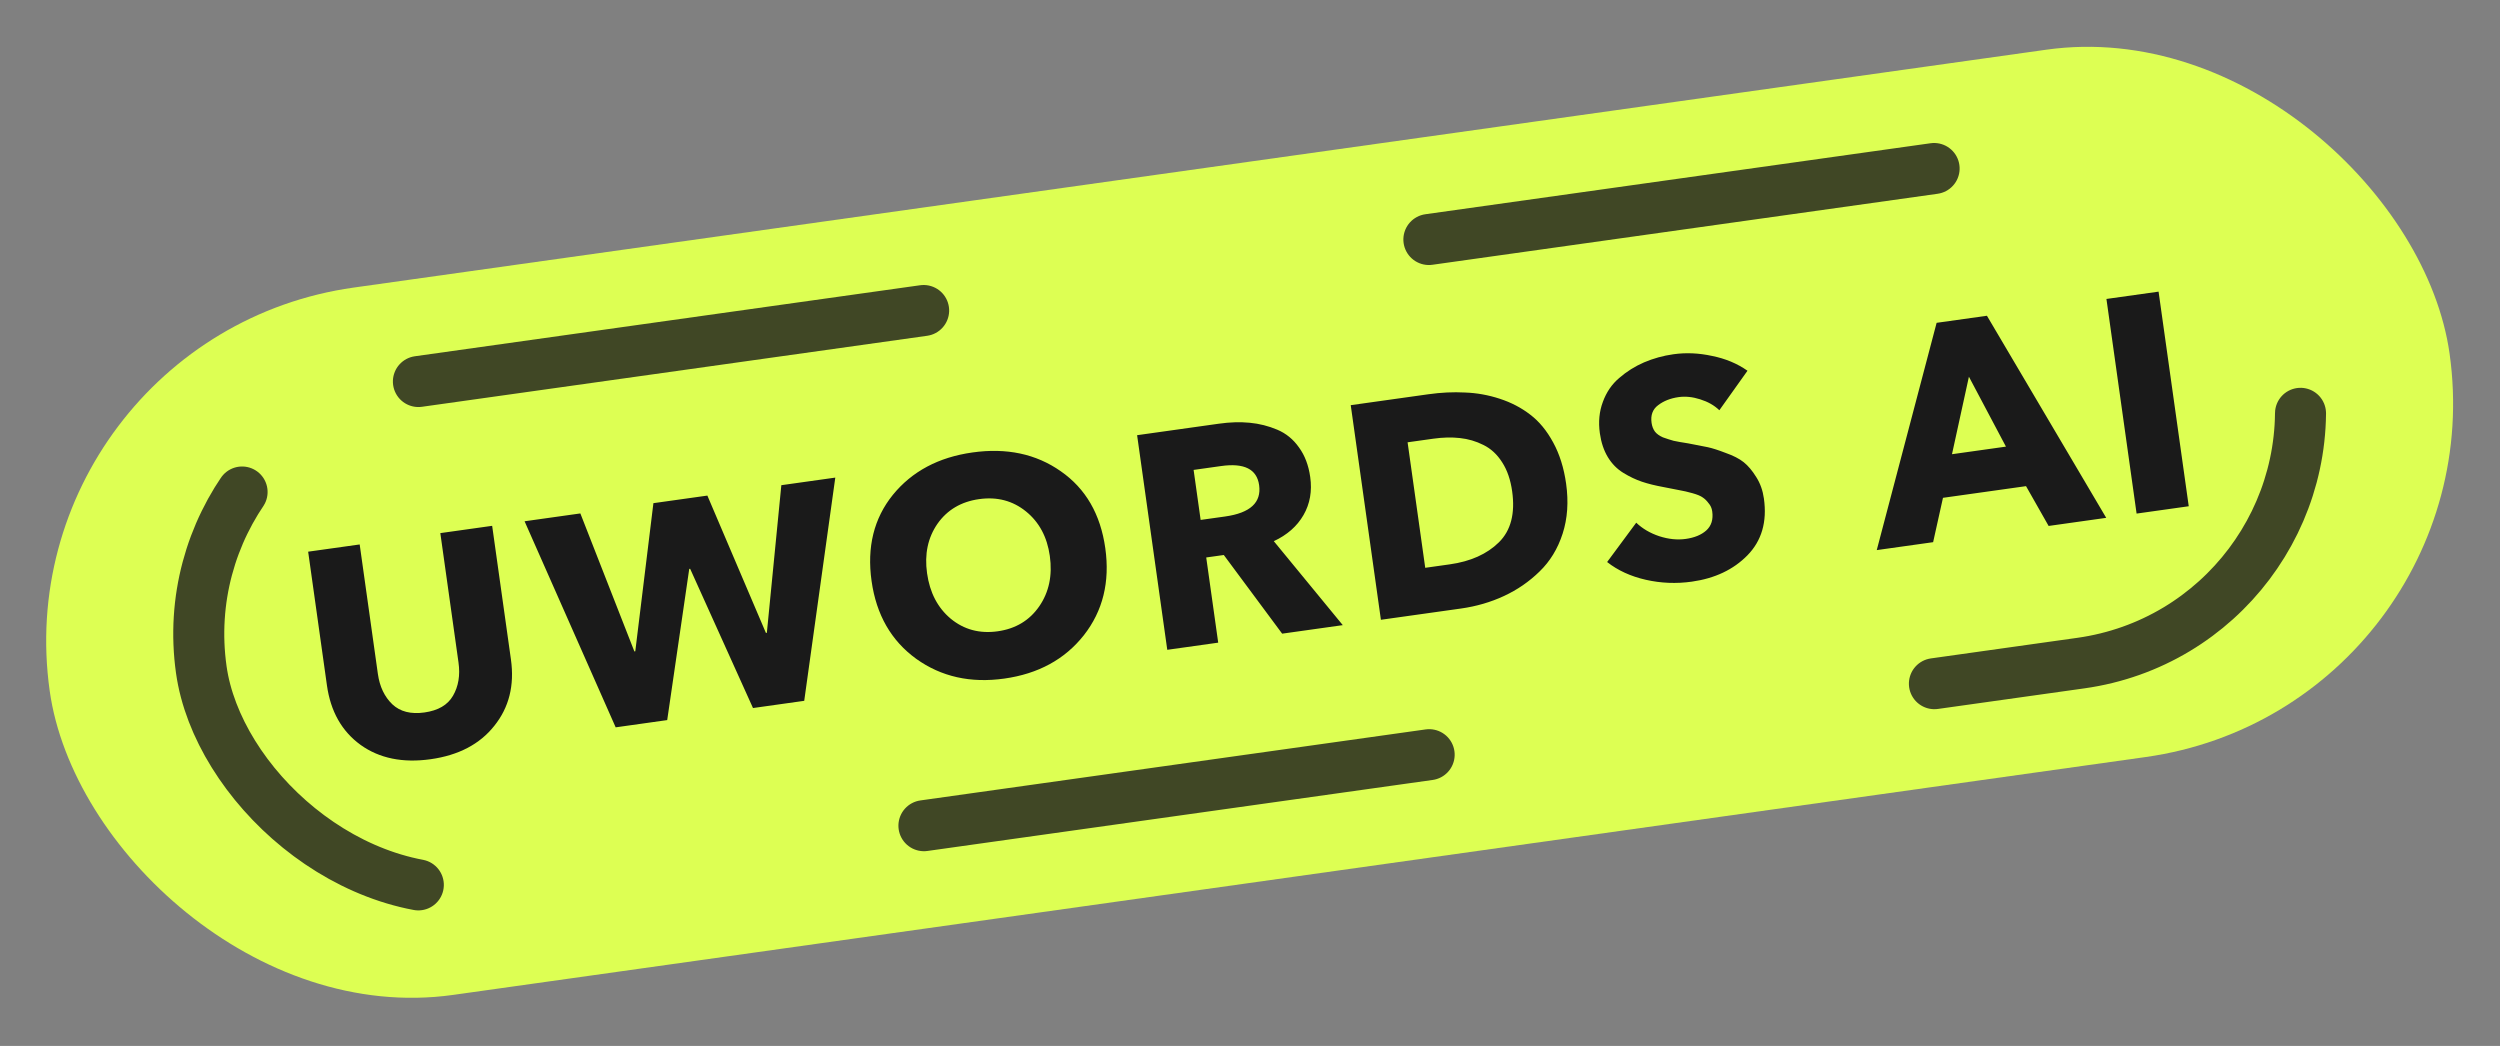
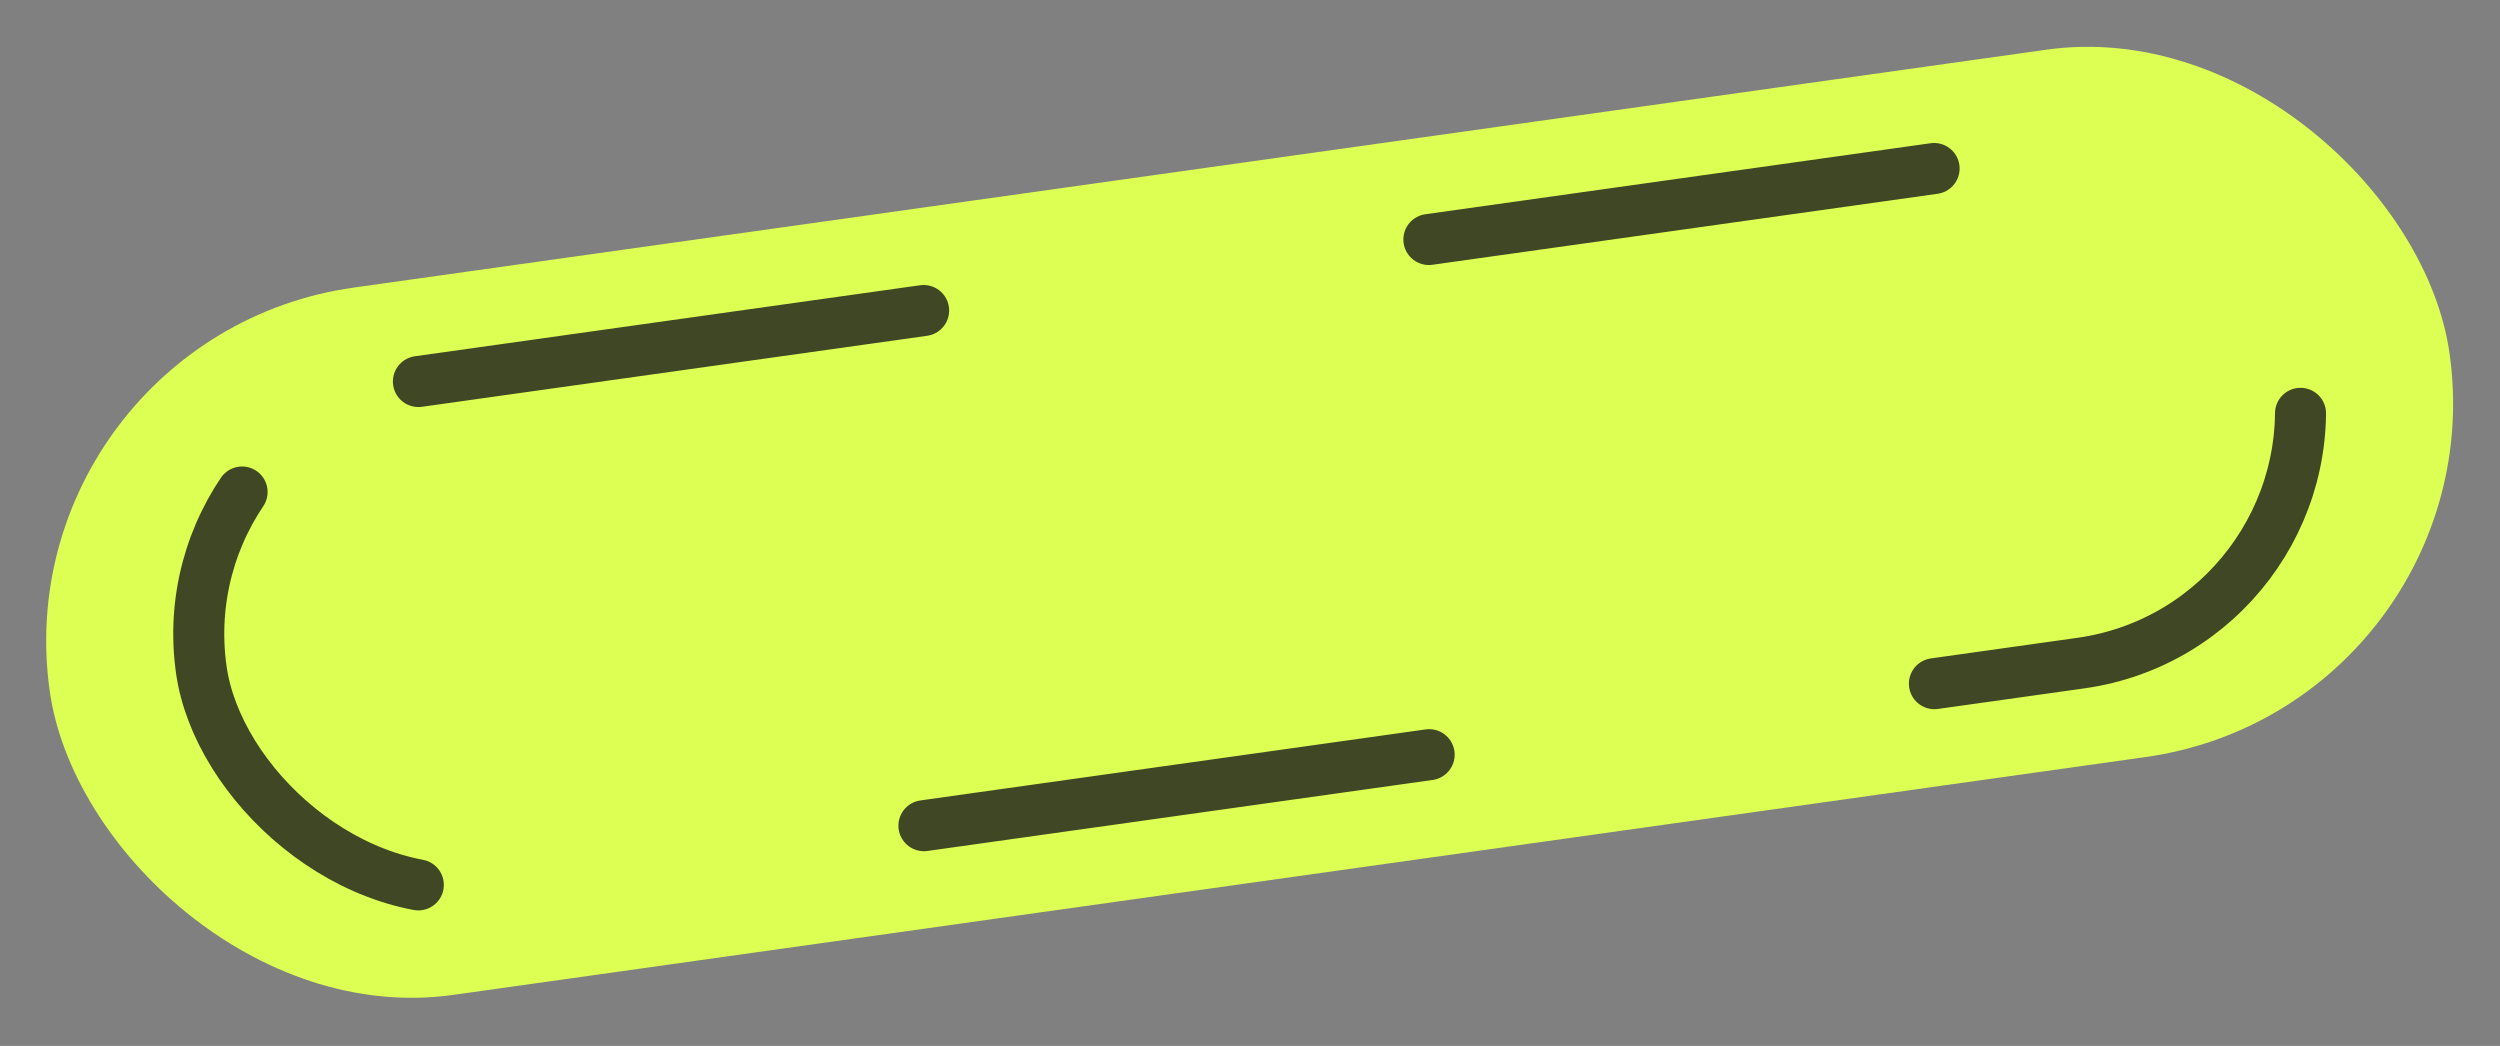
<svg xmlns="http://www.w3.org/2000/svg" width="196" height="82" viewBox="0 0 196 82" fill="none">
  <rect x="0" y="0" width="196" height="82" fill="#808080" stroke="none" />
  <rect y="26.443" width="190" height="56" rx="28" transform="rotate(-8 0 26.443)" fill="#DDFF53" />
  <rect x="12.997" y="32.695" width="166" height="40" rx="20" transform="rotate(-8 12.997 32.695)" stroke="#1A1A1A" stroke-opacity="0.8" stroke-width="4" stroke-linecap="round" stroke-dasharray="40 40" />
-   <path d="M40.058 51.706C40.343 53.734 39.908 55.467 38.753 56.906C37.614 58.343 35.951 59.215 33.764 59.522C31.578 59.829 29.748 59.456 28.275 58.403C26.8 57.334 25.919 55.777 25.632 53.733L24.159 43.252L28.199 42.685L29.625 52.833C29.765 53.831 30.144 54.626 30.76 55.218C31.374 55.794 32.212 56.008 33.274 55.858C34.351 55.707 35.098 55.271 35.514 54.55C35.943 53.811 36.087 52.943 35.947 51.944L34.521 41.796L38.585 41.225L40.058 51.706ZM65.487 37.444L63.051 54.945L59.035 55.51L54.108 44.593L54.036 44.603L52.309 56.455L48.269 57.023L41.127 40.868L45.5 40.253L49.735 51.073L49.806 51.063L51.227 39.448L55.458 38.854L60.049 49.623L60.121 49.613L61.257 38.039L65.487 37.444ZM86.655 42.976C87.027 45.622 86.466 47.898 84.973 49.804C83.478 51.695 81.399 52.827 78.737 53.201C76.091 53.573 73.789 53.057 71.83 51.651C69.87 50.231 68.703 48.197 68.331 45.551C67.957 42.889 68.513 40.638 70 38.797C71.502 36.954 73.584 35.846 76.246 35.472C78.923 35.095 81.23 35.587 83.166 36.947C85.118 38.304 86.281 40.314 86.655 42.976ZM82.306 43.587C82.097 42.098 81.472 40.933 80.434 40.094C79.395 39.254 78.17 38.933 76.76 39.132C75.35 39.33 74.261 39.976 73.494 41.069C72.742 42.16 72.471 43.45 72.681 44.94C72.894 46.461 73.514 47.65 74.539 48.508C75.58 49.363 76.806 49.692 78.216 49.494C79.626 49.296 80.714 48.642 81.479 47.533C82.244 46.423 82.52 45.108 82.306 43.587ZM105.274 49.011L100.521 49.679L95.946 43.512L94.568 43.706L95.507 50.384L91.514 50.945L89.149 34.119L95.566 33.217C96.421 33.096 97.226 33.072 97.979 33.144C98.733 33.216 99.453 33.398 100.14 33.689C100.827 33.98 101.393 34.442 101.837 35.074C102.298 35.704 102.592 36.479 102.721 37.398C102.877 38.507 102.702 39.501 102.195 40.38C101.689 41.259 100.912 41.942 99.866 42.428L105.274 49.011ZM98.715 38.033C98.539 36.782 97.548 36.283 95.742 36.537L93.579 36.841L94.13 40.762L96.055 40.492C98.02 40.215 98.906 39.396 98.715 38.033ZM122.784 37.923C122.984 39.349 122.893 40.654 122.51 41.839C122.127 43.024 121.523 44.013 120.698 44.808C119.888 45.6 118.96 46.24 117.913 46.726C116.867 47.212 115.742 47.54 114.538 47.709L108.263 48.591L105.898 31.765L111.983 30.91C112.981 30.769 113.936 30.724 114.847 30.773C115.773 30.805 116.684 30.968 117.582 31.262C118.48 31.556 119.273 31.969 119.962 32.502C120.667 33.034 121.27 33.765 121.773 34.696C122.273 35.611 122.61 36.687 122.784 37.923ZM118.553 38.517C118.426 37.614 118.167 36.859 117.774 36.252C117.38 35.628 116.888 35.172 116.298 34.884C115.724 34.593 115.108 34.413 114.452 34.343C113.812 34.272 113.12 34.288 112.375 34.393L110.355 34.677L111.738 44.516L113.663 44.245C115.295 44.016 116.579 43.44 117.516 42.516C118.452 41.593 118.798 40.26 118.553 38.517ZM137.003 29.065L134.797 32.163C134.404 31.782 133.903 31.497 133.295 31.307C132.703 31.116 132.137 31.058 131.599 31.134C130.965 31.223 130.429 31.435 129.992 31.771C129.568 32.09 129.398 32.55 129.483 33.152C129.521 33.421 129.61 33.651 129.749 33.841C129.887 34.016 130.094 34.165 130.37 34.288C130.659 34.392 130.938 34.482 131.207 34.557C131.474 34.617 131.855 34.684 132.351 34.76C132.998 34.88 133.504 34.978 133.871 35.056C134.237 35.133 134.711 35.285 135.292 35.51C135.886 35.718 136.356 35.959 136.702 36.233C137.048 36.508 137.377 36.898 137.69 37.403C138.002 37.892 138.202 38.454 138.291 39.088C138.547 40.91 138.117 42.392 137.001 43.535C135.899 44.659 134.445 45.348 132.638 45.602C131.418 45.773 130.216 45.724 129.031 45.455C127.846 45.185 126.835 44.721 125.999 44.063L128.281 40.979C128.766 41.444 129.365 41.796 130.077 42.036C130.805 42.273 131.502 42.344 132.167 42.251C132.849 42.155 133.383 41.934 133.771 41.589C134.172 41.226 134.328 40.727 134.239 40.093C134.204 39.84 134.109 39.627 133.956 39.455C133.816 39.264 133.666 39.116 133.505 39.009C133.343 38.886 133.068 38.772 132.681 38.664C132.294 38.557 131.969 38.482 131.704 38.438C131.437 38.379 131.005 38.294 130.408 38.184C129.761 38.065 129.2 37.926 128.726 37.766C128.251 37.607 127.766 37.376 127.271 37.074C126.776 36.772 126.371 36.36 126.055 35.839C125.74 35.318 125.531 34.693 125.428 33.964C125.304 33.077 125.383 32.258 125.665 31.507C125.945 30.741 126.374 30.115 126.952 29.63C127.528 29.129 128.174 28.723 128.889 28.412C129.621 28.099 130.391 27.886 131.199 27.773C132.181 27.635 133.189 27.679 134.223 27.905C135.27 28.113 136.197 28.5 137.003 29.065ZM165.128 40.599L160.612 41.234L158.841 38.114L152.329 39.029L151.557 42.507L147.137 43.128L151.831 25.309L155.776 24.755L165.128 40.599ZM157.266 35.015L154.363 29.534L153.036 35.61L157.266 35.015ZM171.597 39.69L167.509 40.265L165.144 23.438L169.232 22.864L171.597 39.69Z" fill="#1A1A1A" />
</svg>